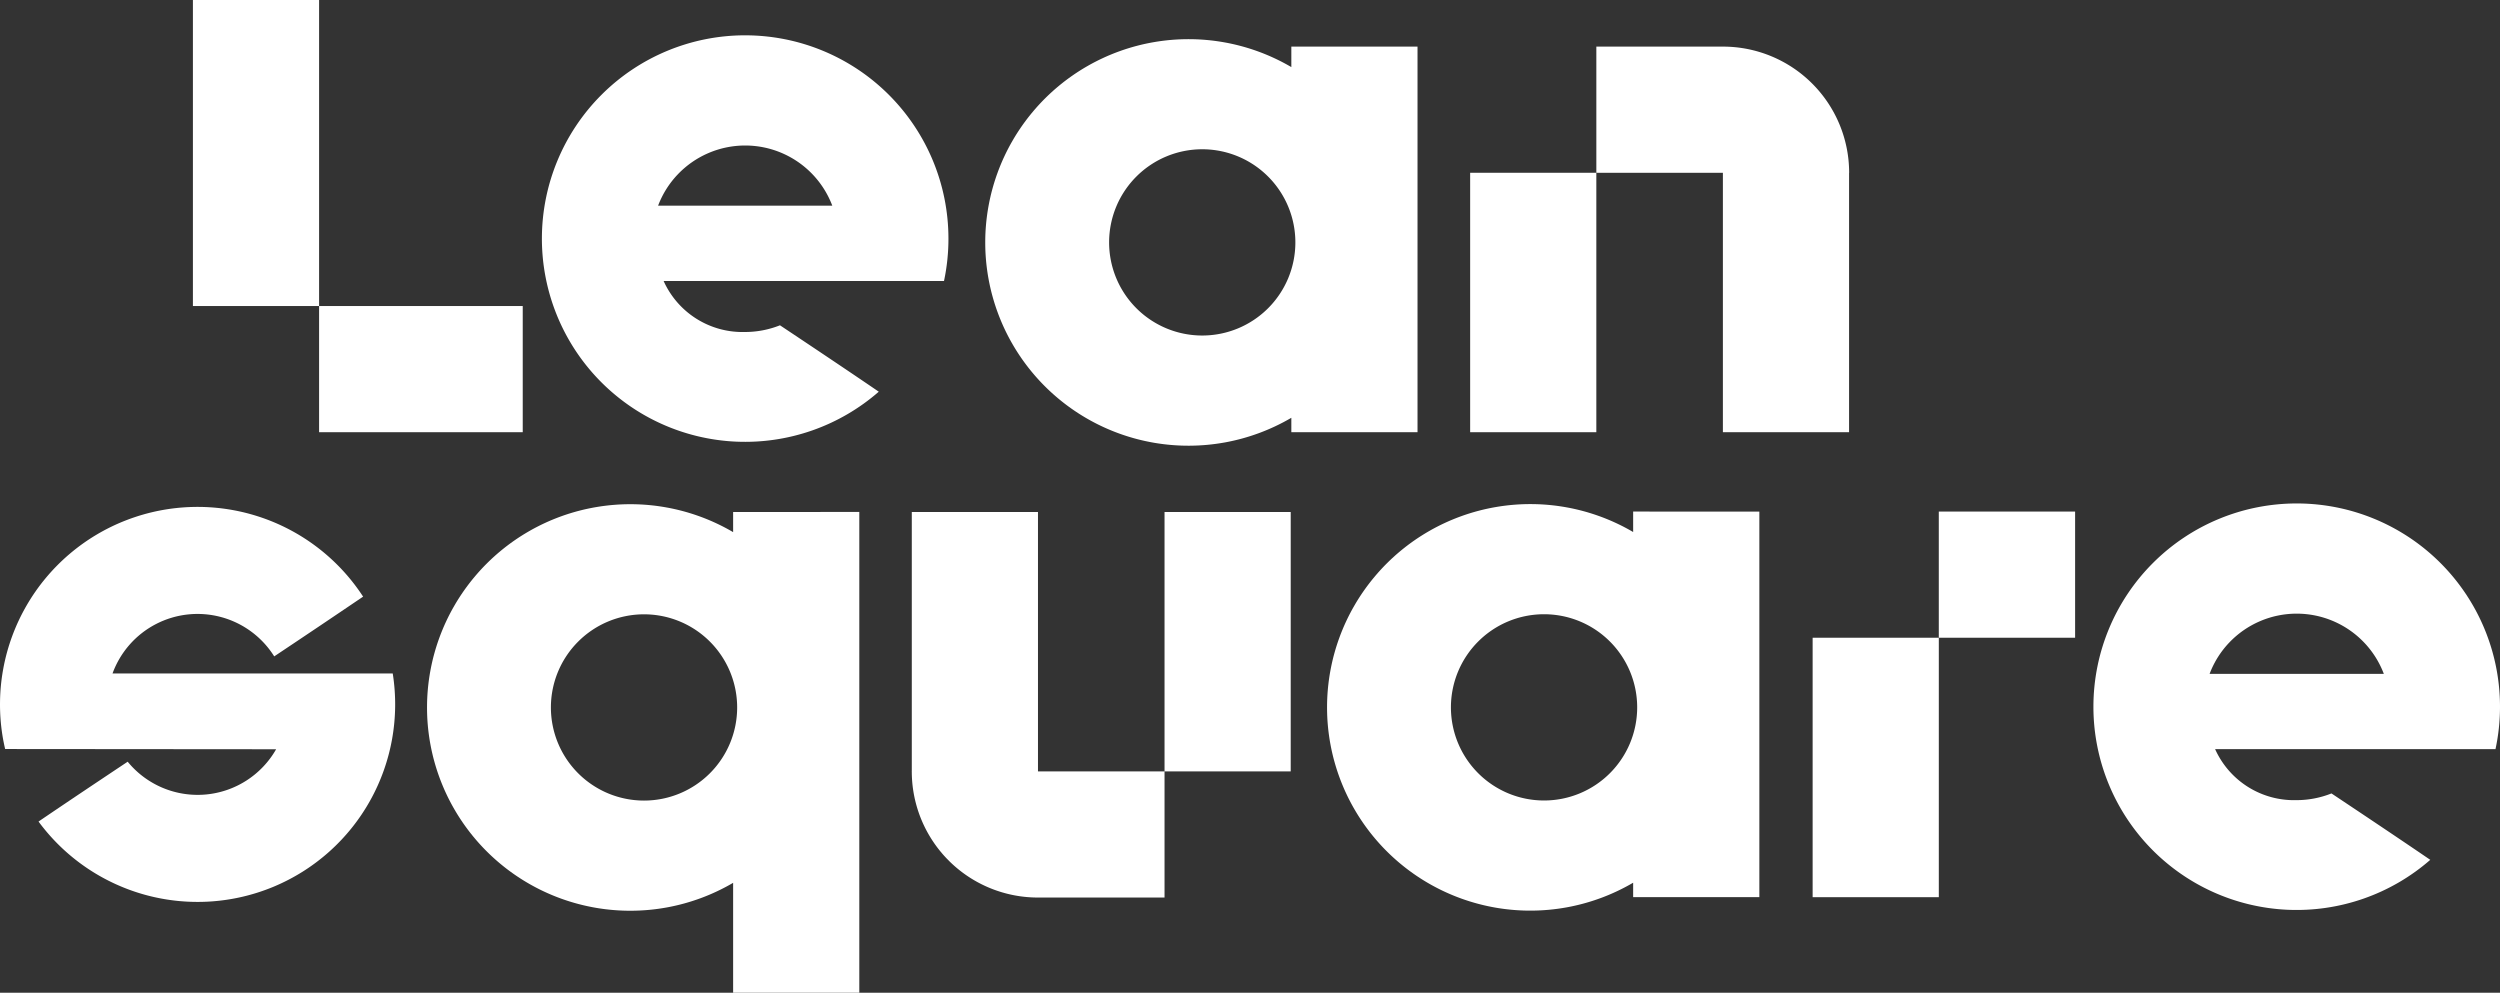
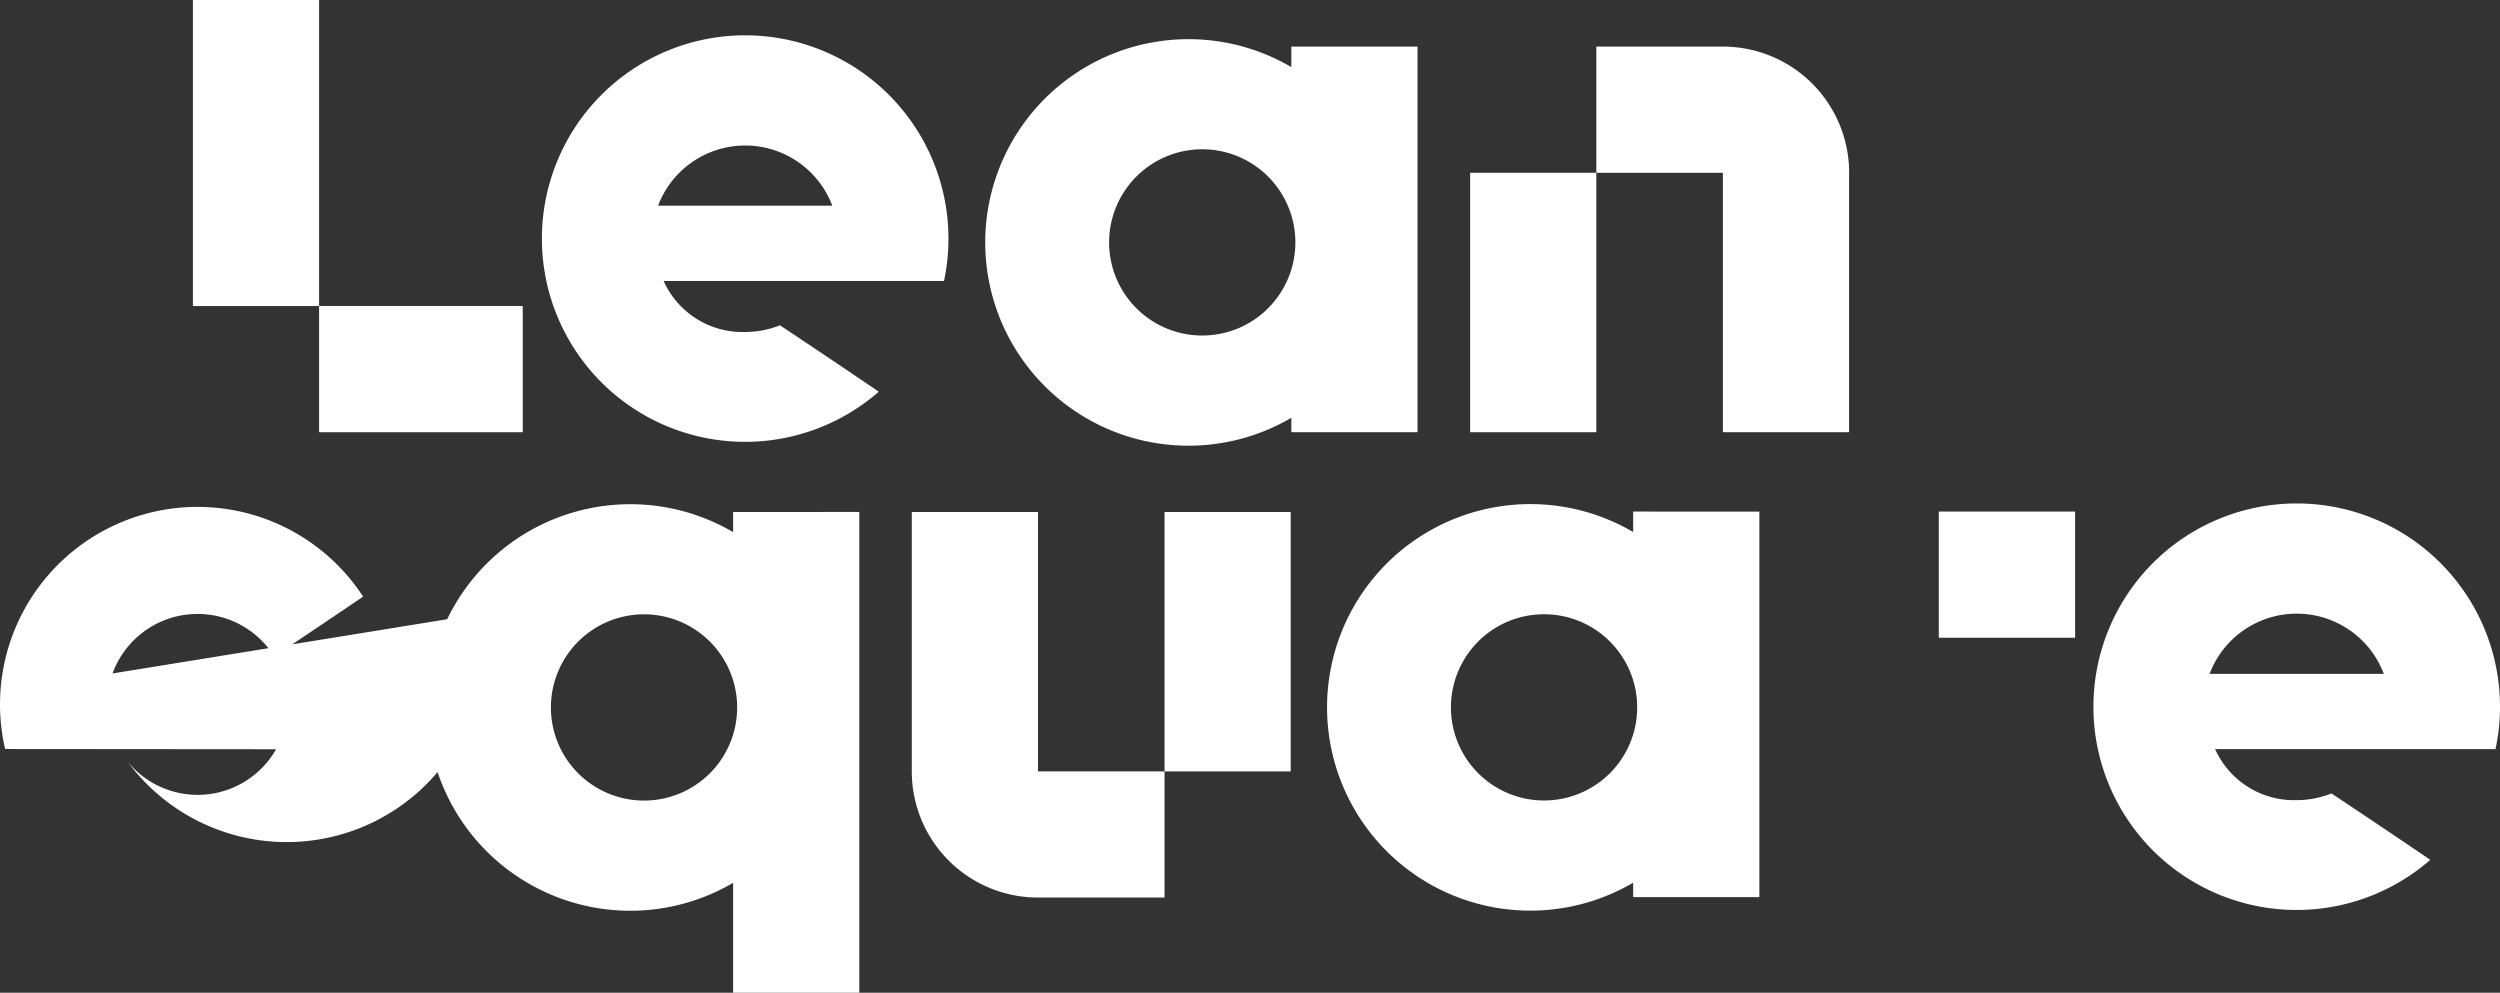
<svg xmlns="http://www.w3.org/2000/svg" width="314.089" height="124.72" viewBox="0 0 314.089 124.72">
  <rect x="0" y="0" width="314.089" height="124.72" fill="#333333" stroke="none" />
  <defs>
    <clipPath id="clip-path">
      <rect id="Rectangle_70" data-name="Rectangle 70" width="314.089" height="124.72" fill="#fff" />
    </clipPath>
  </defs>
  <g id="Groupe_122" data-name="Groupe 122" transform="translate(-525.956 -272.417)">
-     <rect id="Rectangle_73" data-name="Rectangle 73" width="15.852" height="32.596" transform="translate(753.687 352.539)" fill="#fff" />
    <g id="Groupe_121" data-name="Groupe 121">
      <rect id="Rectangle_68" data-name="Rectangle 68" width="15.852" height="38.448" transform="translate(550.193 272.417)" fill="#fff" />
      <rect id="Rectangle_69" data-name="Rectangle 69" width="25.585" height="15.851" transform="translate(566.045 310.866)" fill="#fff" />
      <g id="Groupe_99" data-name="Groupe 99" transform="translate(525.956 272.417)" clip-path="url(#clip-path)">
        <path id="Tracé_84" data-name="Tracé 84" d="M328.993,49.223a11.7,11.7,0,1,1,11.7-11.7,11.7,11.7,0,0,1-11.7,11.7m11.194-36.3V15.5a25.538,25.538,0,1,0,0,44.059V61.37H356.04V12.926Z" transform="translate(-177.949 -7.07)" fill="#fff" />
        <path id="Tracé_85" data-name="Tracé 85" d="M433.651,191.592a11.7,11.7,0,1,1,11.7-11.7,11.7,11.7,0,0,1-11.7,11.7m11.194-36.3v2.571a25.538,25.538,0,1,0,0,44.059v1.813H460.7V155.3Z" transform="translate(-239.663 -91.022)" fill="#fff" />
      </g>
      <rect id="Rectangle_71" data-name="Rectangle 71" width="15.852" height="32.594" transform="translate(710.66 294.124)" fill="#fff" />
      <g id="Groupe_102" data-name="Groupe 102" transform="translate(525.956 272.417)">
        <g id="Groupe_101" data-name="Groupe 101" clip-path="url(#clip-path)">
          <path id="Tracé_86" data-name="Tracé 86" d="M520.541,30.123a15.851,15.851,0,0,0-15.852-15.851H488.78V30.123h15.9V62.716h15.852V30.123Z" transform="translate(-288.223 -8.416)" fill="#fff" />
        </g>
      </g>
      <rect id="Rectangle_74" data-name="Rectangle 74" width="17.125" height="15.851" transform="translate(769.538 336.688)" fill="#fff" />
      <g id="Groupe_104" data-name="Groupe 104" transform="translate(525.956 272.417)">
        <g id="Groupe_103" data-name="Groupe 103" clip-path="url(#clip-path)">
          <path id="Tracé_87" data-name="Tracé 87" d="M326.776,156.761H310.923v32.591h-15.9V156.759H279.17v32.593h-.007l.007.129v.046h0A15.846,15.846,0,0,0,295.015,205.2h15.908v-15.85h15.852Z" transform="translate(-164.616 -92.437)" fill="#fff" />
          <path id="Tracé_88" data-name="Tracé 88" d="M158.074,191.616a11.7,11.7,0,1,1,11.7-11.7,11.7,11.7,0,0,1-11.7,11.7m11.194-36.256v2.531a25.538,25.538,0,1,0,0,44.059v13.806H185.12v-60.4Z" transform="translate(-77.161 -91.036)" fill="#fff" />
          <path id="Tracé_89" data-name="Tracé 89" d="M180.521,32.219a11.7,11.7,0,0,1,21.887,0Zm10.943-21.406a25.539,25.539,0,0,0-25.54,25.537h0a25.53,25.53,0,0,0,42.323,19.237c-4.21-2.87-8.366-5.646-12.413-8.343a11.87,11.87,0,0,1-4.417.843,10.862,10.862,0,0,1-10.2-6.408h35.225A25.443,25.443,0,0,0,217,36.351h0a25.539,25.539,0,0,0-25.54-25.537" transform="translate(-97.842 -6.376)" fill="#fff" />
          <path id="Tracé_90" data-name="Tracé 90" d="M655.577,175.559a11.7,11.7,0,0,1,21.887,0Zm10.943-21.406a25.539,25.539,0,0,0-25.54,25.537h0A25.529,25.529,0,0,0,683.3,198.927c-4.21-2.87-8.366-5.646-12.413-8.343a11.871,11.871,0,0,1-4.417.843,10.863,10.863,0,0,1-10.2-6.408h35.225a25.447,25.447,0,0,0,.566-5.329h0a25.539,25.539,0,0,0-25.54-25.537" transform="translate(-377.972 -90.901)" fill="#fff" />
-           <path id="Tracé_91" data-name="Tracé 91" d="M14.138,176.125a11.367,11.367,0,0,1,20.313-2.146q5.5-3.666,11.169-7.506A24.821,24.821,0,0,0,.306,183.9c.092.58.208,1.151.339,1.718l34.046.029a11.351,11.351,0,0,1-18.65,1.564c-3.659,2.438-7.4,4.935-11.2,7.518a24.822,24.822,0,0,0,44.5-18.606Z" transform="translate(0 -91.514)" fill="#fff" />
+           <path id="Tracé_91" data-name="Tracé 91" d="M14.138,176.125a11.367,11.367,0,0,1,20.313-2.146q5.5-3.666,11.169-7.506A24.821,24.821,0,0,0,.306,183.9c.092.58.208,1.151.339,1.718l34.046.029a11.351,11.351,0,0,1-18.65,1.564a24.822,24.822,0,0,0,44.5-18.606Z" transform="translate(0 -91.514)" fill="#fff" />
        </g>
      </g>
    </g>
  </g>
</svg>